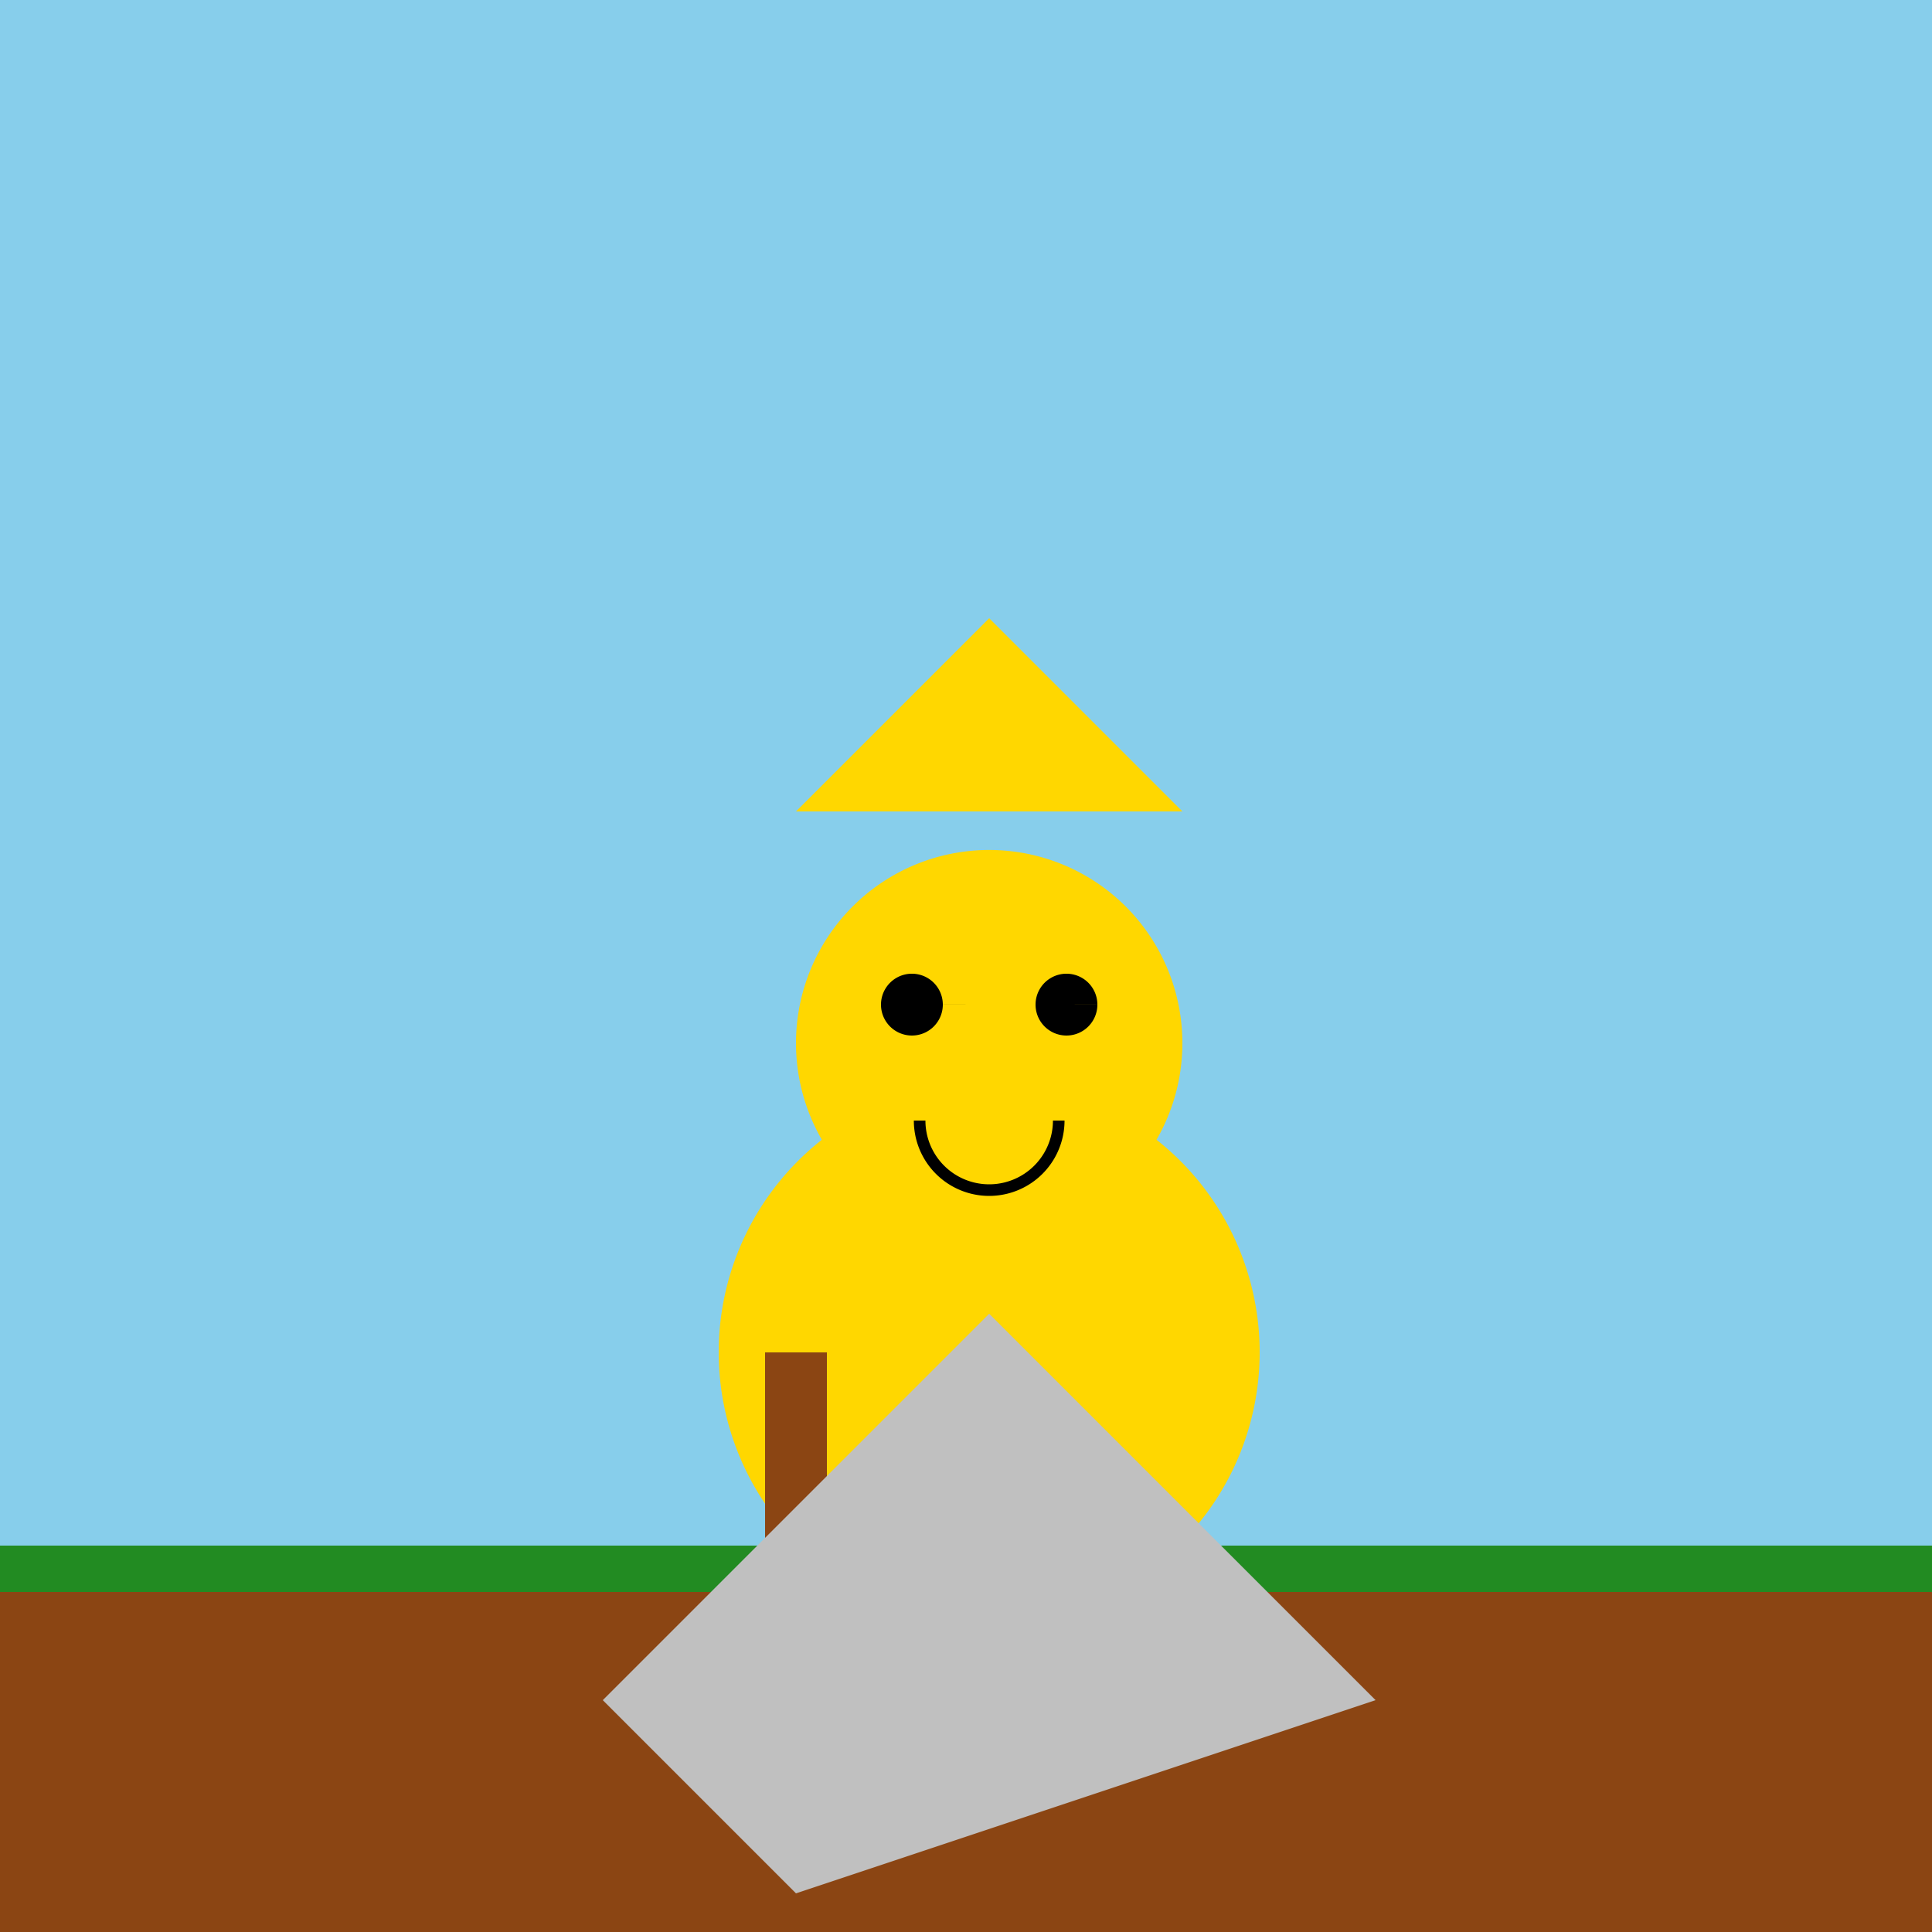
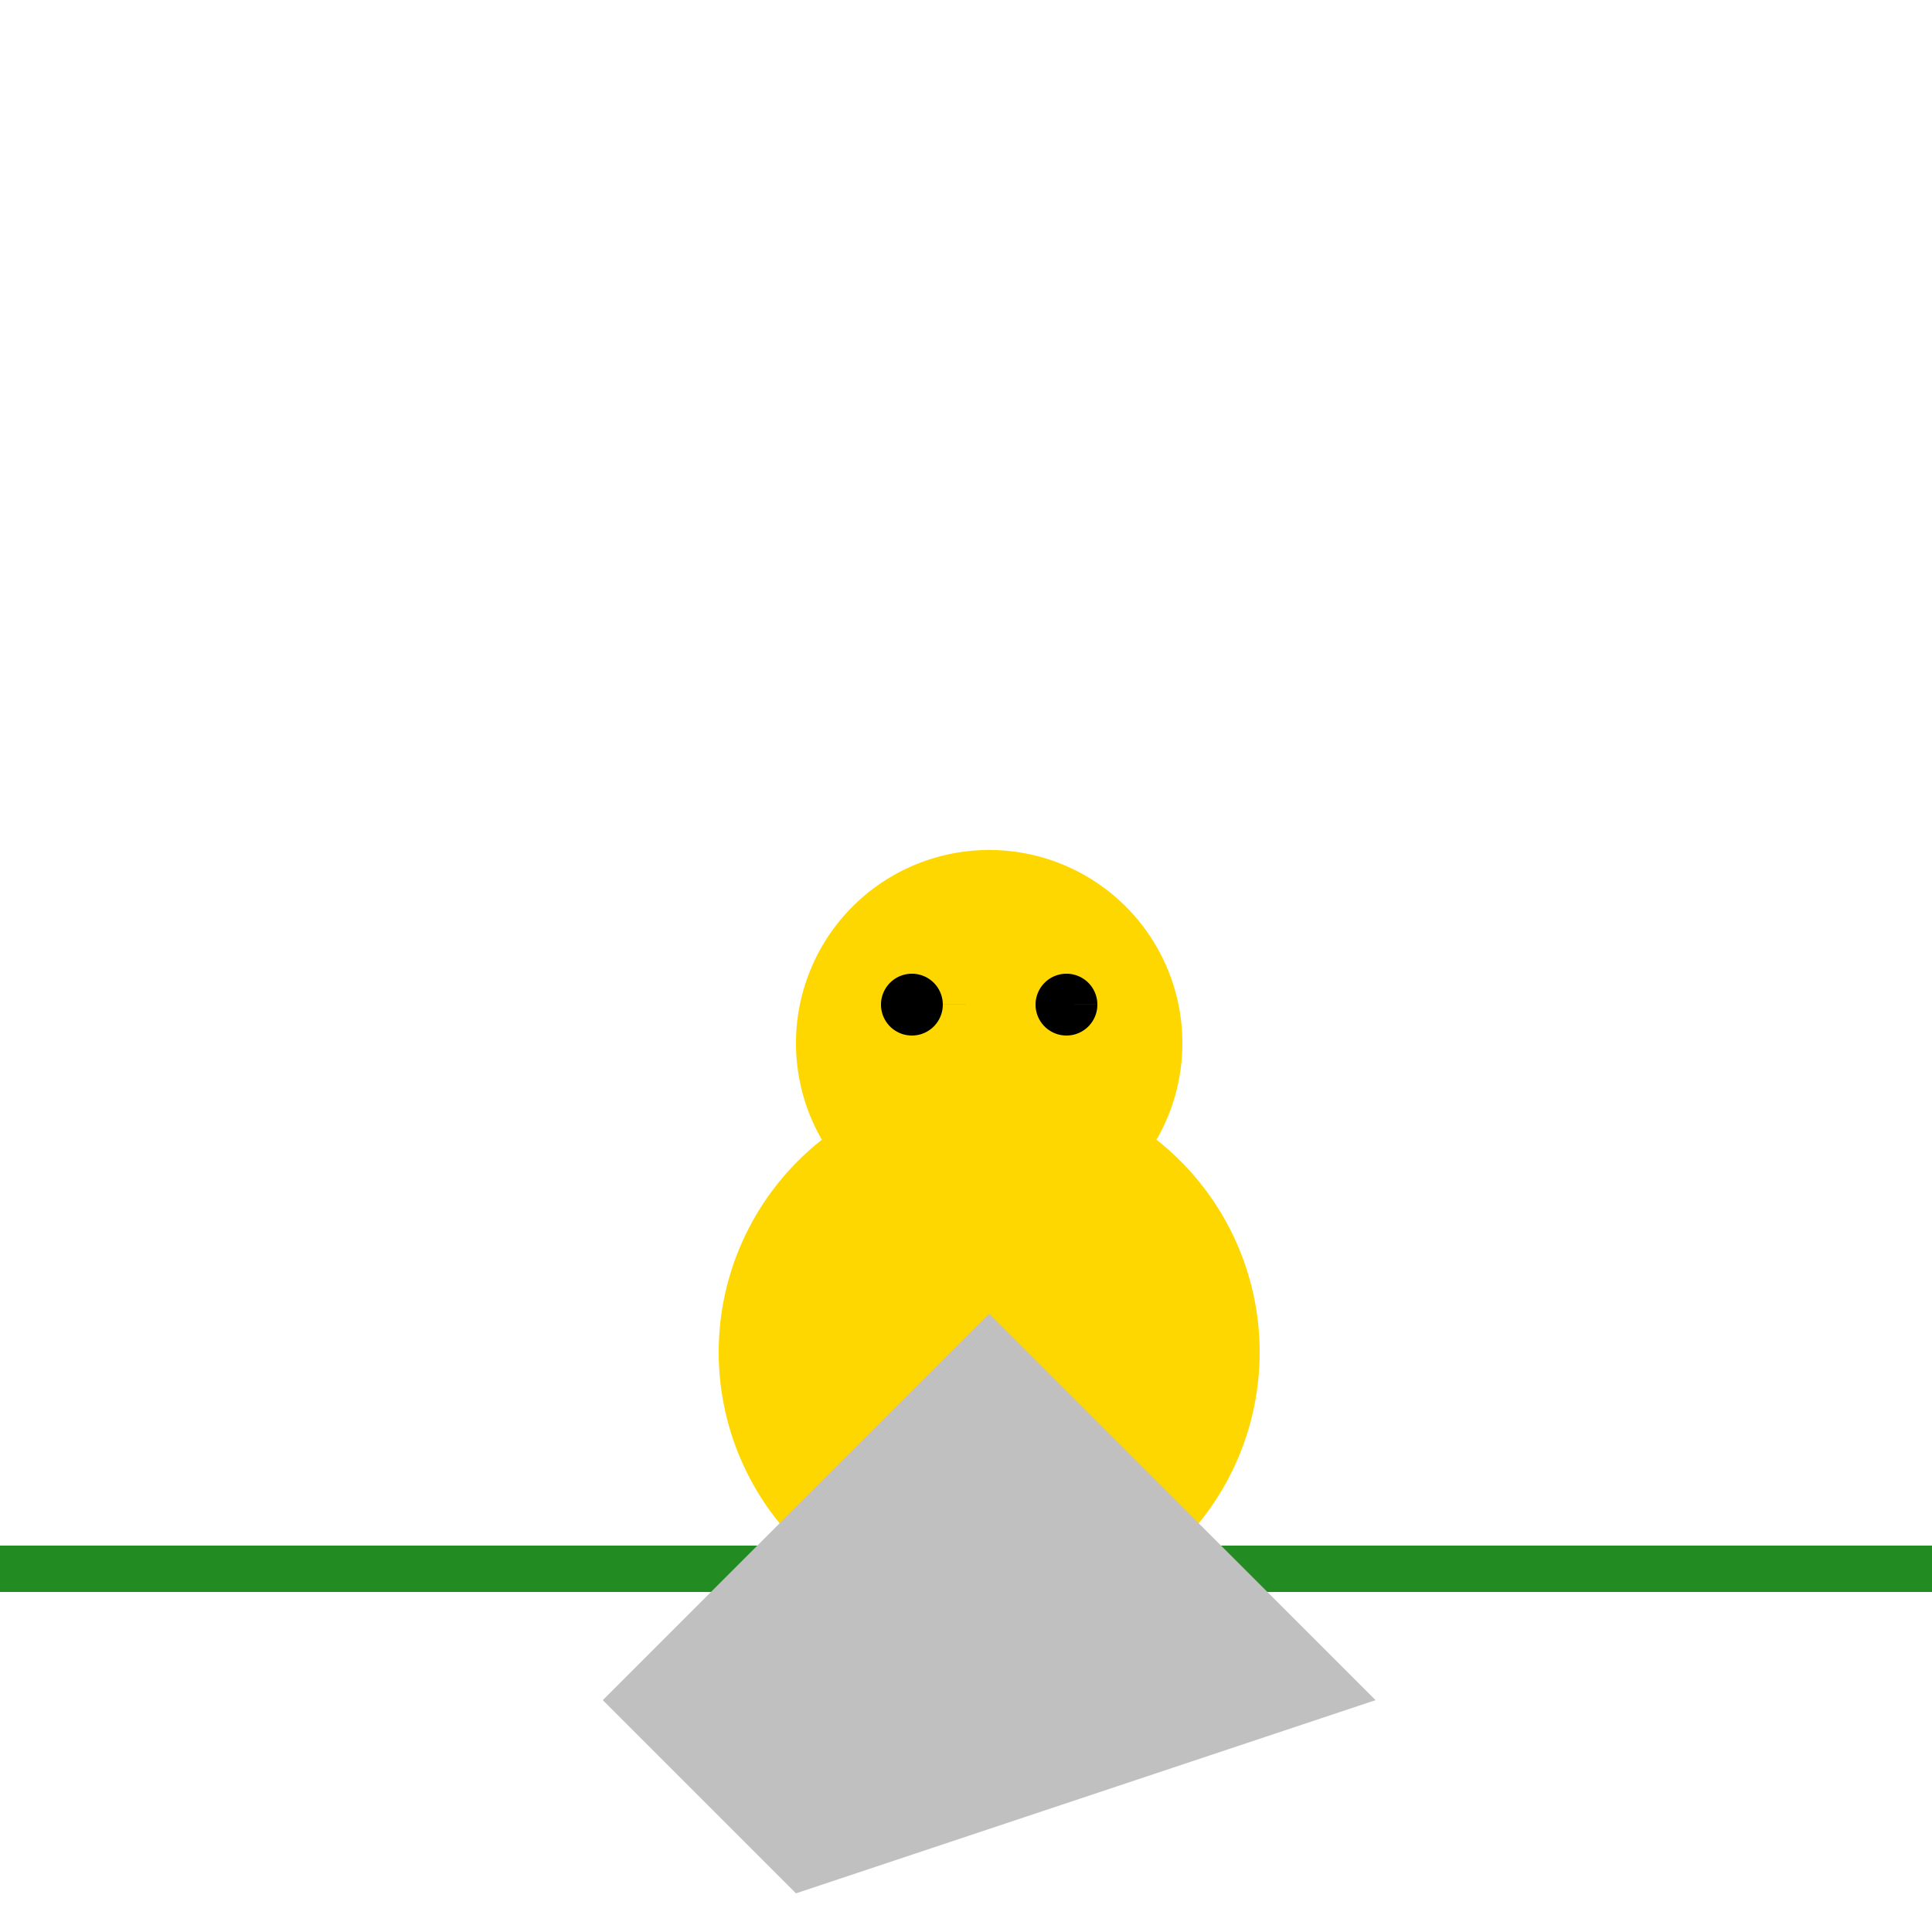
<svg xmlns="http://www.w3.org/2000/svg" width="500" height="500">
  <defs />
  <g>
-     <rect fill="#87CEEB" stroke="none" x="0" y="0" width="512" height="512" />
-     <rect fill="#8B4513" stroke="none" x="0" y="400" width="512" height="112" />
    <rect fill="#228B22" stroke="none" x="0" y="400" width="512" height="12" />
    <path fill="#FFD700" stroke="none" paint-order="stroke fill markers" d=" M 326 350 A 70 70 0 1 1 326 349.93" />
    <path fill="#FFD700" stroke="none" paint-order="stroke fill markers" d=" M 306 270 A 50 50 0 1 1 306 269.95" />
-     <path fill="#FFD700" stroke="none" paint-order="stroke fill markers" d=" M 206 210 L 306 210 L 256 160 Z" />
    <path fill="#000000" stroke="none" paint-order="stroke fill markers" d=" M 244 260 A 8 8 0 1 1 244 259.992 L 284 260 A 8 8 0 1 1 284 259.992" />
-     <path fill="none" stroke="#000000" paint-order="fill stroke markers" d=" M 274 290 A 18 18 0 0 1 238 290" stroke-miterlimit="10" stroke-width="3" stroke-dasharray="" />
-     <path fill="none" stroke="#8B4513" paint-order="fill stroke markers" d=" M 206 350 L 206 490" stroke-miterlimit="10" stroke-width="16" stroke-dasharray="" />
    <path fill="#C0C0C0" stroke="none" paint-order="stroke fill markers" d=" M 206 490 L 156 440 L 256 340 L 356 440 L 206 490 Z" />
  </g>
</svg>